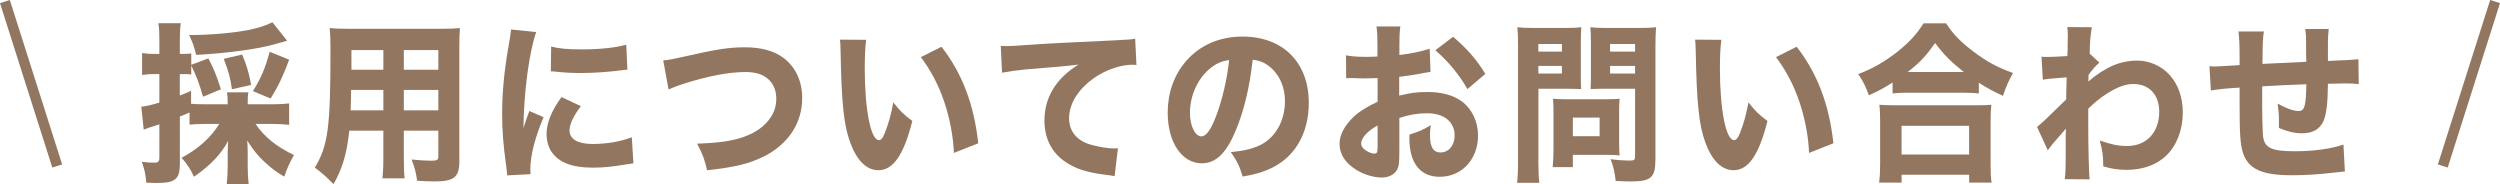
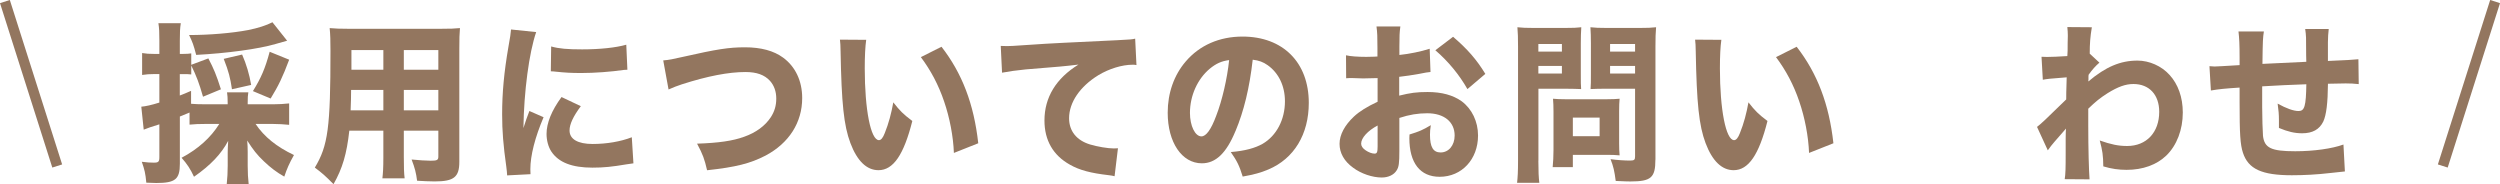
<svg xmlns="http://www.w3.org/2000/svg" id="b" viewBox="0 0 829.26 61.1">
  <defs>
    <style>.d{fill:none;stroke:#93765f;stroke-miterlimit:10;stroke-width:3.42px;}.e{fill:#93765f;}</style>
  </defs>
  <g id="c">
    <g>
      <path class="e" d="M68.33,41.11c-2.3,0-3.74,.06-5.46,.23v-4.01q-1.71,.74-3.21,1.32v15.69c0,5.1-1.5,6.36-7.81,6.36-.96,0-1.77-.06-3.32-.11-.27-3.04-.59-4.35-1.5-6.93,1.76,.23,2.78,.29,4.01,.29,1.5,0,1.82-.29,1.82-1.83v-10.88q-1.66,.52-3.05,.97c-.75,.29-1.39,.52-2.14,.8l-.8-7.62c1.39-.11,3.48-.57,5.99-1.37v-9.45h-1.87c-1.28,0-2.41,.06-3.85,.29v-7.27c1.34,.23,2.35,.29,3.9,.29h1.82v-4.35c0-2.86-.05-4.12-.32-5.84h7.43c-.27,1.78-.32,2.98-.32,5.84v4.35h1.12c1.18,0,1.93-.06,2.67-.17v3.78l5.67-2.12c1.82,3.49,2.62,5.38,4.17,10.25l-5.94,2.46c-1.28-4.47-2.14-6.76-3.9-10.37v2.98c-.96-.11-1.34-.11-2.62-.11h-1.18v7.1c1.18-.46,1.82-.69,3.74-1.55v4.29c1.39,.11,2.57,.17,4.92,.17h7.22v-.52c0-1.55-.05-2.41-.21-3.44h7.06c-.16,1.03-.21,1.72-.21,3.44v.52h8.4c1.93,0,3.69-.11,5.35-.29v7.1c-1.66-.17-3.58-.29-5.35-.29h-5.78c2.83,4.24,6.95,7.56,12.73,10.31-1.55,2.75-2.35,4.58-3.21,7.16-2.51-1.43-4.44-2.86-6.79-5.1-2.3-2.18-3.53-3.78-5.51-6.87,.11,1.55,.16,2.29,.16,3.78v4.58c0,2.46,.11,4.12,.32,6.07h-7.27c.21-2,.32-3.95,.32-6.07v-4.41q0-1.26,.16-3.84c-2.3,4.35-5.83,8.07-11.34,11.91-1.23-2.63-2.25-4.18-4.12-6.3,5.51-2.92,9.68-6.7,12.51-11.22h-4.44Zm26.9-27.6c-.7,.23-1.82,.52-3.85,1.09-5.62,1.66-16.26,3.09-26.31,3.61-.86-3.32-1.23-4.29-2.35-6.59,6.69,0,14.28-.63,19.63-1.66,3.16-.63,6.04-1.55,8.02-2.58l4.87,6.13Zm-18.29,16.09c-.54-3.72-1.07-5.84-2.73-10.08l6.1-1.43c1.39,3.15,2.41,6.59,3,10.08l-6.36,1.43Zm6.95,.63c2.73-4.41,4.06-7.5,5.56-13.06l6.47,2.63c-2.19,5.84-3.53,8.59-6.15,12.88l-5.88-2.46Z" />
      <path class="e" d="M133.95,52.11c0,3.49,.05,5.21,.27,7.04h-7.38c.21-1.78,.32-3.44,.32-6.99v-8.82h-11.29c-.86,7.73-2.25,12.48-5.24,17.75-2.83-2.86-3.69-3.61-6.2-5.5,4.39-7.27,5.19-13.29,5.19-38.71,0-3.32-.05-5.44-.27-7.56,1.98,.17,3.37,.23,6.26,.23h30.54c3.21,0,4.71-.06,6.42-.23-.16,1.83-.21,3.49-.21,6.87V53.71c0,5.04-1.82,6.47-8.18,6.47-1.5,0-4.17-.11-5.83-.23-.32-2.58-.75-4.24-1.82-7.04,2.46,.23,4.76,.4,6.36,.4,2.09,0,2.51-.23,2.51-1.37v-8.59h-11.45v8.76Zm-17.49-22.28c0,2.46-.05,3.72-.16,6.76h10.86v-6.76h-10.7Zm10.7-13.23h-10.59v6.53h10.59v-6.53Zm18.24,6.53v-6.53h-11.45v6.53h11.45Zm-11.45,13.46h11.45v-6.76h-11.45v6.76Z" />
      <path class="e" d="M177.85,10.65c-2.35,6.81-4.06,19.7-4.23,31.84q.7-2.23,.96-2.92l1.02-2.75,4.71,2.06c-2.83,6.64-4.39,12.71-4.39,17.24,0,.57,0,.86,.05,1.66l-7.75,.4c-.05-1.03-.11-1.49-.27-2.81-1.02-7.27-1.39-11.91-1.39-17.47,0-7.1,.64-14.03,2.09-22.39,.64-3.55,.7-4.07,.86-5.73l8.34,.86Zm14.81,24.57c-2.51,3.38-3.74,5.96-3.74,8.07,0,2.86,2.73,4.47,7.65,4.47,4.65,0,9.31-.8,13-2.23l.54,8.65c-.86,.11-1.18,.17-2.35,.34-4.71,.8-7.54,1.09-11.23,1.09-6.79,0-11.23-1.72-13.64-5.33-1.02-1.55-1.6-3.72-1.6-5.84,0-3.61,1.66-7.73,4.97-12.25l6.42,3.04Zm-9.84-19.81c2.62,.74,5.4,.97,10.27,.97,5.88,0,11.23-.57,14.65-1.55l.37,8.3c-.48,0-.53,0-1.12,.06-4.39,.63-9.73,1.03-14.17,1.03-3.37,0-5.29-.11-8.61-.46-.27-.06-.69-.06-1.5-.11l.11-8.25Z" />
      <path class="e" d="M219.99,20.04c2.03-.17,3.1-.4,6.63-1.2,11.18-2.52,15.14-3.15,20.48-3.15s9.57,1.15,12.68,3.44c4.06,2.98,6.31,7.73,6.31,13.4,0,8.13-4.39,14.95-12.14,19.07-5.08,2.63-9.89,3.84-19.41,4.87-.86-3.72-1.39-5.21-3.32-8.82,7.11-.23,11.87-.92,15.62-2.29,3.9-1.37,6.95-3.61,8.83-6.47,1.23-1.89,1.82-3.84,1.82-6.18s-.7-4.35-2.09-5.9c-1.82-2-4.44-2.92-8.13-2.92-5.56,0-12.51,1.32-21.07,4.07-1.39,.46-3.1,1.09-4.44,1.72l-1.76-9.62Z" />
      <path class="e" d="M287.32,13.22c-.32,2.23-.48,5.5-.48,9.45,0,13.69,1.98,23.82,4.71,23.82,.7,0,1.34-.8,1.93-2.35,1.28-3.15,2.19-6.59,2.83-10.19,2.19,2.81,3.26,3.89,6.31,6.18-2.83,11.22-6.31,16.32-11.23,16.32-3.9,0-7.06-3.04-9.31-8.99-2.19-5.84-2.94-13.11-3.26-30.47-.05-2.06-.05-2.52-.21-3.84l8.72,.06Zm24.98,2.29c6.85,8.82,10.75,19.01,12.19,32.01l-8.08,3.21c-.21-5.5-1.39-11.68-3.26-17.12-1.82-5.38-4.39-10.25-7.7-14.66l6.85-3.44Z" />
      <path class="e" d="M331.93,15.23c1.23,.06,1.87,.06,2.09,.06,1.02,0,1.34,0,8.93-.52,3.69-.29,12.89-.74,27.6-1.43,4.71-.23,5.03-.29,5.99-.52l.43,8.76c-.64-.11-.8-.11-1.28-.11-3.48,0-7.81,1.32-11.39,3.49-6.04,3.72-9.68,8.99-9.68,14.26,0,4.24,2.46,7.33,6.95,8.7,2.46,.74,5.94,1.32,7.92,1.32,.32,0,.7,0,1.34-.06l-1.12,9.28c-.7-.17-.91-.23-1.87-.34-5.99-.69-9.73-1.66-12.94-3.49-5.56-3.09-8.45-8.07-8.45-14.66,0-7.67,3.85-13.97,11.28-18.55-5.29,.63-5.56,.63-17.49,1.6-2.94,.29-5.83,.69-7.86,1.09l-.43-8.88Z" />
      <path class="e" d="M409.79,43.52c-3,7.27-6.53,10.65-11.12,10.65-6.63,0-11.34-6.93-11.34-16.78,0-6.53,2.09-12.48,5.99-17.01,4.6-5.38,11.18-8.25,18.83-8.25,13.42,0,21.98,8.59,21.98,21.99,0,10.42-4.87,18.5-13.42,22.1-2.57,1.09-4.71,1.66-8.5,2.35-1.12-3.61-1.87-5.15-3.96-8.13,4.76-.4,8.08-1.32,10.59-2.75,4.6-2.69,7.38-8.02,7.38-14.09,0-5.1-2.09-9.39-5.72-11.97-1.55-1.09-2.83-1.55-4.97-1.83-1.07,9.45-2.94,17.06-5.72,23.71Zm-8.5-20.73c-4.06,3.38-6.58,8.93-6.58,14.66,0,4.29,1.71,7.79,3.8,7.79,1.55,0,3.21-2.23,4.92-6.87,1.98-5.1,3.64-12.31,4.28-18.44-2.57,.34-4.33,1.15-6.42,2.86Z" />
      <path class="e" d="M474.5,23.88c-1.07,.11-1.55,.17-3.8,.63-2.67,.46-4.12,.69-6.58,.97v6.24c3.74-.92,5.78-1.2,9.41-1.2,4.71,0,8.45,1.03,11.34,3.09,3.37,2.52,5.4,6.7,5.4,11.34,0,7.9-5.4,13.69-12.73,13.69-6.47,0-10.05-4.58-10.05-12.83,0-.23,0-.69,.05-1.2,3.32-1.03,4.39-1.49,7.06-3.09-.21,1.32-.27,2.23-.27,3.15,0,4.12,1.07,5.9,3.53,5.9,2.67,0,4.65-2.35,4.65-5.61,0-4.52-3.48-7.39-9.09-7.39-3.1,0-5.94,.46-9.25,1.55v10.77c0,4.29-.16,5.5-.91,6.64-.91,1.49-2.78,2.35-4.92,2.35-3.1,0-6.85-1.26-9.52-3.26-2.94-2.12-4.49-4.87-4.49-7.9s1.71-6.18,4.76-9.05c1.92-1.78,4.33-3.26,7.86-4.92v-7.85c-2.67,.06-4.12,.11-4.81,.11-.48,0-.59,0-3.37-.11h-.91c-.27,0-.75,0-1.34,.06l-.05-7.62c1.44,.34,3.9,.52,6.74,.52,.48,0,.64,0,2.62-.06q.7,0,1.07-.06v-2.86c0-3.72-.05-5.15-.32-7.1h7.92c-.27,2-.32,3.21-.32,6.64v2.81c3.32-.34,7.22-1.15,10.05-2.06l.27,7.73Zm-17.54,17.75c-3.26,1.72-5.46,4.12-5.46,6.01,0,.8,.48,1.55,1.5,2.23,.91,.63,2.09,1.09,2.94,1.09,.8,0,1.02-.46,1.02-2.35v-6.99Zm29.79-12.08c-2.62-4.64-6.36-9.22-10.64-12.88l5.88-4.47c4.76,4.07,7.81,7.56,10.7,12.31l-5.94,5.04Z" />
      <path class="e" d="M510.28,53.31c0,3.44,.11,5.73,.32,7.33h-7.38c.21-1.78,.32-3.67,.32-7.39V15.57c0-3.09-.05-4.7-.21-6.53,1.6,.17,2.83,.23,5.46,.23h10.27c2.83,0,4.07-.06,5.46-.23-.11,1.89-.16,3.09-.16,5.33v10.08c0,2.86,0,3.89,.11,5.1-1.5-.06-3.05-.11-4.65-.11h-9.52v23.88Zm0-36.19h7.81v-2.52h-7.81v2.52Zm0,7.27h7.81v-2.52h-7.81v2.52Zm26.79,23.02c0,1.78,.05,2.98,.16,4.12-1.34-.11-2.41-.17-4.01-.17h-11.5v4.07h-6.69c.16-1.77,.27-3.49,.27-5.61v-12.83c0-1.66-.05-2.98-.16-4.24,1.23,.11,2.41,.17,4.12,.17h13.74c1.82,0,3.05-.06,4.23-.17-.11,1.2-.16,2.41-.16,4.18v10.48Zm-15.35-2.23h8.88v-6.18h-8.88v6.18Zm27.38,7.79c0,5.96-1.44,7.22-8.29,7.22-.75,0-1.28,0-4.87-.17-.43-3.32-.75-4.75-1.71-7.22,2.14,.29,4.65,.46,6.42,.46,1.44,0,1.71-.23,1.71-1.37V29.43h-10.11c-1.66,0-3.42,.06-4.65,.11,.11-1.43,.11-2.46,.11-5.1V14.37c0-2.12-.05-3.67-.16-5.33,1.6,.17,2.73,.23,5.46,.23h10.86c2.67,0,3.85-.06,5.46-.23-.16,1.83-.21,3.49-.21,6.41V52.97Zm-15.03-35.85h8.29v-2.52h-8.29v2.52Zm0,7.27h8.29v-2.52h-8.29v2.52Z" />
      <path class="e" d="M570.98,13.22c-.32,2.23-.48,5.5-.48,9.45,0,13.69,1.98,23.82,4.71,23.82,.7,0,1.34-.8,1.93-2.35,1.28-3.15,2.19-6.59,2.83-10.19,2.19,2.81,3.26,3.89,6.31,6.18-2.83,11.22-6.31,16.32-11.23,16.32-3.9,0-7.06-3.04-9.31-8.99-2.19-5.84-2.94-13.11-3.26-30.47-.05-2.06-.05-2.52-.21-3.84l8.72,.06Zm24.98,2.29c6.85,8.82,10.75,19.01,12.19,32.01l-8.08,3.21c-.21-5.5-1.39-11.68-3.26-17.12-1.82-5.38-4.39-10.25-7.7-14.66l6.85-3.44Z" />
-       <path class="e" d="M627.77,27.37c-3.05,1.95-4.49,2.69-7.86,4.24-1.12-3.03-1.77-4.41-3.53-7.04,4.65-1.72,8.82-4.12,13.05-7.44,3.9-3.15,6.36-5.78,8.61-9.39h7.49c2.35,3.61,4.71,6.07,9.09,9.39,4.22,3.21,8.02,5.27,13.1,7.1-1.55,2.81-2.25,4.35-3.32,7.56-3.48-1.6-5.08-2.46-8.02-4.35v3.55c-1.39-.17-2.73-.23-4.92-.23h-18.88c-1.82,0-3.37,.06-4.81,.23v-3.61Zm-4.44,33.21c.21-1.95,.32-3.55,.32-6.19v-13.86c0-2.46-.05-4.12-.27-5.78,1.23,.11,2.62,.17,4.87,.17h27.44c2.25,0,3.58-.06,4.87-.17-.21,1.6-.27,3.21-.27,5.78v13.92c0,2.75,.05,4.24,.32,6.13h-7.43v-2.63h-22.41v2.63h-7.43Zm7.43-9.33h22.41v-9.51h-22.41v9.51Zm20.64-27.37c-4.12-3.26-6.58-5.67-9.52-9.62-2.94,4.24-5.08,6.53-9.09,9.62h18.61Z" />
      <path class="e" d="M675.69,42.09c1.23-.92,3-2.58,9.68-9.11,0-1.72,0-2,.16-7.33-6.04,.46-6.31,.52-7.92,.8l-.43-7.62c.86,.06,1.28,.06,1.82,.06,1.44,0,4.06-.11,6.74-.29,.11-1.37,.11-1.95,.11-4.35,0-.74,.05-1.49,.05-2.18v-.46c0-.92-.05-1.37-.16-2.63l8.13,.06c-.54,3.26-.7,5.44-.7,8.76l3.21,2.98c-1.28,1.09-2.35,2.29-3.58,4.01-.05,.23-.05,.4-.05,.52v1.09c0,.17,0,.34-.05,.63,5.78-4.87,10.64-6.93,16.31-6.93,3.9,0,7.97,1.78,10.64,4.75,2.83,3.09,4.39,7.44,4.39,12.48,0,5.67-1.98,10.88-5.46,14.26-3.21,3.09-7.81,4.75-13.16,4.75-2.67,0-5.03-.34-7.75-1.15-.05-3.72-.27-5.21-1.18-8.59,3.74,1.32,6.2,1.83,9.09,1.83,6.42,0,10.64-4.52,10.64-11.34,0-5.67-3.32-9.22-8.56-9.22-2.62,0-5.13,.92-8.56,3.04-2.51,1.6-4.01,2.81-6.42,5.15v5.56c0,7.62,.21,15.12,.43,17.87l-8.24-.06c.27-1.72,.32-3.32,.32-8.82v-4.64c0-1.66,.05-2.63,.11-3.32q-1.87,2.18-3.85,4.41c-.8,.92-1.5,1.83-2.19,2.81l-3.58-7.79Z" />
      <path class="e" d="M750.94,10.42c-.32,2.12-.38,2.63-.48,10.77q6.9-.34,14.55-.69c0-1.09-.05-1.89-.05-2.12,0-6.36,0-6.47-.32-8.76h7.81c-.16,1.2-.27,2.98-.27,4.41v6.19q8.34-.34,10.11-.57l.11,8.25c-1.87-.17-2.46-.23-4.33-.23-.96,0-1.28,0-5.88,.11-.05,6.41-.54,10.37-1.55,12.54-1.28,2.63-3.58,3.89-7.01,3.89-2.51,0-4.71-.52-7.7-1.77v-2.52c0-1.95-.11-3.26-.43-5.55,2.89,1.6,5.29,2.46,6.95,2.46,1.98,0,2.46-1.6,2.57-8.88-5.03,.17-9.89,.4-14.65,.69v6.81c0,3.32,.16,8.3,.27,9.62,.48,4.01,2.73,5.1,10.7,5.1,6.15,0,12.25-.86,15.99-2.23l.48,8.93q-2.03,.17-4.87,.52c-4.44,.52-8.66,.74-12.73,.74-9.95,0-14.44-2.06-16.21-7.44-.91-2.75-1.12-6.24-1.12-16.89v-4.75c-4.55,.29-6.95,.52-9.52,.97l-.48-8.07c.8,.06,1.34,.11,1.71,.11,.69,0,3.42-.17,8.29-.46v-2.41c0-4.52-.11-6.53-.37-8.76h8.45Z" />
    </g>
    <g>
      <line class="d" x1="18.98" y1="55.06" x2="1.63" y2=".52" />
      <line class="d" x1="810.28" y1="55.06" x2="827.63" y2=".52" />
    </g>
  </g>
</svg>